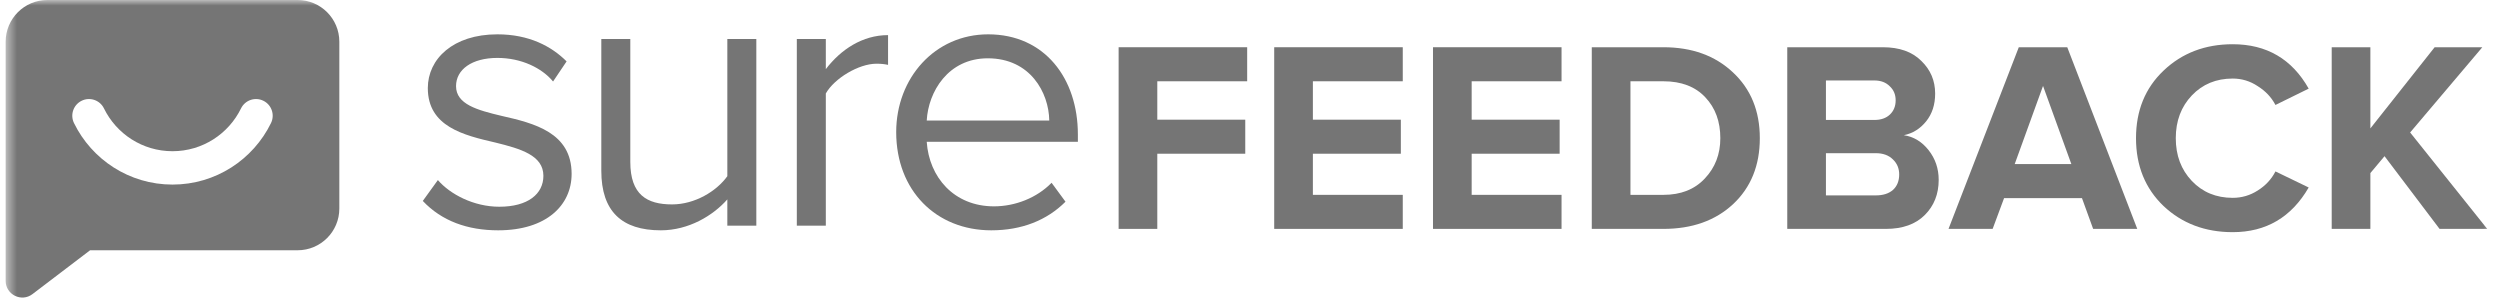
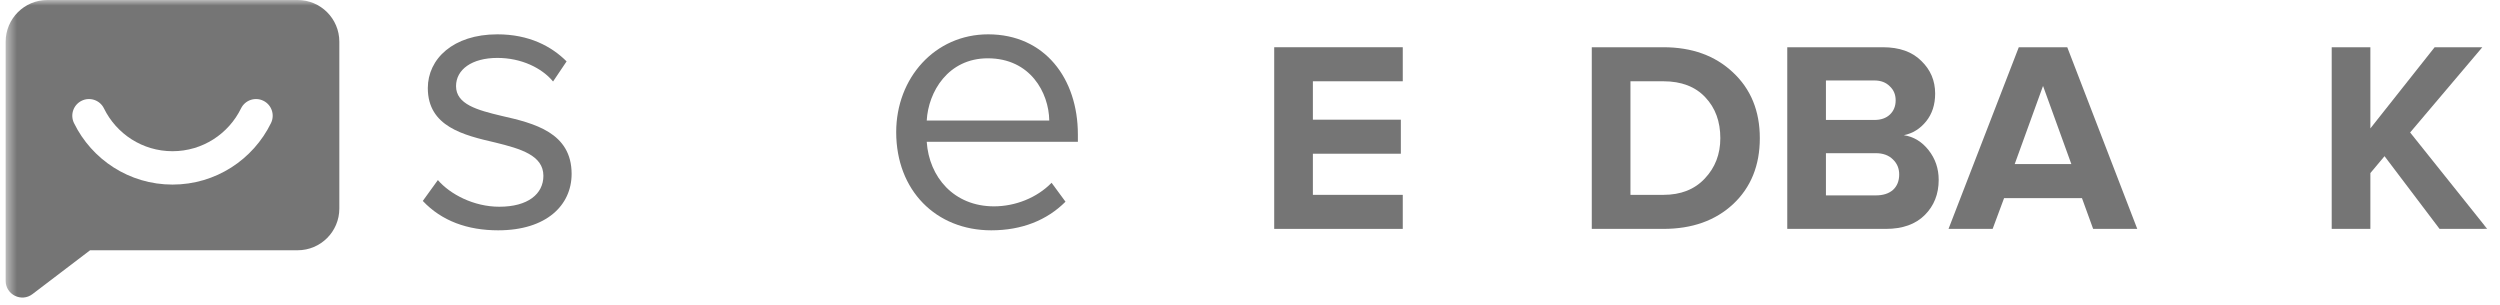
<svg xmlns="http://www.w3.org/2000/svg" width="221" height="27" viewBox="0 0 221 27" fill="none">
  <mask id="mask0_1844_164" style="mask-type:luminance" maskUnits="userSpaceOnUse" x="0" y="0" width="221" height="27">
    <path d="M220.5 0H0.5V27H220.5V0Z" fill="white" />
  </mask>
  <g mask="url(#mask0_1844_164)">
    <path d="M0.5 3.687C0.5 1.651 2.151 0 4.187 0H26.31C28.347 0 29.997 1.651 29.997 3.687V18.436C29.997 20.473 28.347 22.123 26.31 22.123H7.964L2.868 26.001C1.897 26.739 0.5 26.047 0.5 24.827V13.13V13.126V3.687ZM9.191 9.584C8.834 8.852 7.95 8.548 7.219 8.906C6.487 9.264 6.183 10.147 6.541 10.879C8.113 14.096 11.42 16.317 15.249 16.317C19.078 16.317 22.384 14.096 23.956 10.879C24.314 10.146 24.011 9.264 23.279 8.906C22.547 8.548 21.664 8.852 21.306 9.584C20.209 11.827 17.908 13.367 15.249 13.367C12.59 13.367 10.288 11.828 9.191 9.584Z" fill="#757575" />
    <path d="M79.224 11.68C79.224 6.896 82.641 3.035 87.356 3.035C92.345 3.035 95.284 6.931 95.284 11.885V12.535H81.923C82.128 15.644 84.315 18.241 87.869 18.241C89.748 18.241 91.662 17.489 92.96 16.157L94.19 17.831C92.55 19.471 90.329 20.36 87.63 20.36C82.743 20.36 79.224 16.84 79.224 11.68ZM87.322 5.154C83.802 5.154 82.06 8.127 81.923 10.655H92.755C92.721 8.195 91.081 5.154 87.322 5.154Z" fill="#757575" />
-     <path d="M70.439 19.95V3.445H73.002V6.111C74.335 4.368 76.249 3.104 78.504 3.104V5.735C78.196 5.666 77.889 5.632 77.479 5.632C75.907 5.632 73.754 6.931 73.002 8.263V19.95H70.439Z" fill="#757575" />
-     <path d="M64.296 19.95V17.626C63.032 19.061 60.879 20.36 58.419 20.36C54.967 20.36 53.156 18.686 53.156 15.098V3.445H55.719V14.312C55.719 17.216 57.188 18.07 59.41 18.07C61.425 18.07 63.339 16.909 64.296 15.576V3.445H66.859V19.95H64.296Z" fill="#757575" />
    <path d="M37.375 17.763L38.708 15.918C39.801 17.182 41.886 18.275 44.141 18.275C46.669 18.275 48.036 17.148 48.036 15.542C48.036 13.731 46.02 13.15 43.799 12.603C40.997 11.954 37.819 11.202 37.819 7.785C37.819 5.222 40.04 3.035 43.97 3.035C46.772 3.035 48.754 4.094 50.087 5.427L48.891 7.204C47.9 6.008 46.089 5.12 43.97 5.12C41.715 5.12 40.314 6.145 40.314 7.614C40.314 9.22 42.193 9.733 44.346 10.245C47.216 10.895 50.531 11.715 50.531 15.371C50.531 18.139 48.31 20.36 44.038 20.36C41.339 20.36 39.049 19.54 37.375 17.763Z" fill="#757575" />
    <path d="M219.87 20.234H215.657L210.793 13.806L209.541 15.299V20.234H206.123V4.176H209.541V11.35L215.223 4.176H219.437L213.056 11.711L219.87 20.234Z" fill="#757575" />
-     <path d="M197.37 20.523C194.931 20.523 192.892 19.752 191.255 18.211C189.634 16.654 188.823 14.656 188.823 12.216C188.823 9.777 189.634 7.786 191.255 6.246C192.892 4.689 194.931 3.91 197.37 3.91C200.372 3.91 202.611 5.218 204.088 7.835L201.15 9.279C200.797 8.605 200.276 8.051 199.585 7.618C198.911 7.168 198.173 6.944 197.37 6.944C195.91 6.944 194.706 7.441 193.759 8.436C192.812 9.432 192.339 10.691 192.339 12.216C192.339 13.741 192.812 15.001 193.759 15.996C194.706 16.991 195.91 17.489 197.37 17.489C198.173 17.489 198.911 17.272 199.585 16.839C200.276 16.406 200.797 15.844 201.15 15.154L204.088 16.574C202.563 19.206 200.324 20.523 197.37 20.523Z" fill="#757575" />
    <path d="M188.934 20.234H185.034L184.046 17.514H177.161L176.149 20.234H172.249L178.461 4.176H182.746L188.934 20.234ZM183.107 14.504L180.604 7.595L178.1 14.504H183.107Z" fill="#757575" />
    <path d="M166.71 20.234H157.994V4.176H166.445C167.905 4.176 169.037 4.577 169.84 5.38C170.658 6.166 171.067 7.129 171.067 8.269C171.067 9.248 170.803 10.066 170.273 10.724C169.743 11.383 169.085 11.792 168.299 11.952C169.165 12.081 169.896 12.522 170.49 13.277C171.083 14.031 171.38 14.906 171.38 15.901C171.38 17.153 170.971 18.188 170.153 19.007C169.334 19.825 168.186 20.234 166.71 20.234ZM165.698 10.604C166.276 10.604 166.734 10.444 167.071 10.123C167.408 9.802 167.576 9.384 167.576 8.871C167.576 8.357 167.4 7.94 167.047 7.619C166.71 7.282 166.26 7.113 165.698 7.113H161.413V10.604H165.698ZM165.819 17.273C166.461 17.273 166.966 17.113 167.336 16.792C167.705 16.454 167.889 15.997 167.889 15.419C167.889 14.89 167.705 14.448 167.336 14.095C166.966 13.726 166.461 13.541 165.819 13.541H161.413V17.273H165.819Z" fill="#757575" />
    <path d="M147.045 20.234H140.713V4.176H147.045C149.565 4.176 151.611 4.914 153.184 6.391C154.773 7.867 155.568 9.81 155.568 12.217C155.568 14.625 154.781 16.567 153.208 18.044C151.636 19.504 149.581 20.234 147.045 20.234ZM147.045 17.225C148.586 17.225 149.806 16.743 150.705 15.78C151.619 14.817 152.077 13.63 152.077 12.217C152.077 10.741 151.636 9.537 150.753 8.606C149.87 7.659 148.634 7.185 147.045 7.185H144.132V17.225H147.045Z" fill="#757575" />
-     <path d="M138.04 20.234H126.677V4.176H138.04V7.185H130.095V10.58H137.872V13.589H130.095V17.225H138.04V20.234Z" fill="#757575" />
    <path d="M124.004 20.234H112.64V4.176H124.004V7.185H116.059V10.58H123.835V13.589H116.059V17.225H124.004V20.234Z" fill="#757575" />
-     <path d="M102.305 20.234H98.886V4.176H110.25V7.185H102.305V10.58H110.081V13.589H102.305V20.234Z" fill="#757575" />
  </g>
</svg>